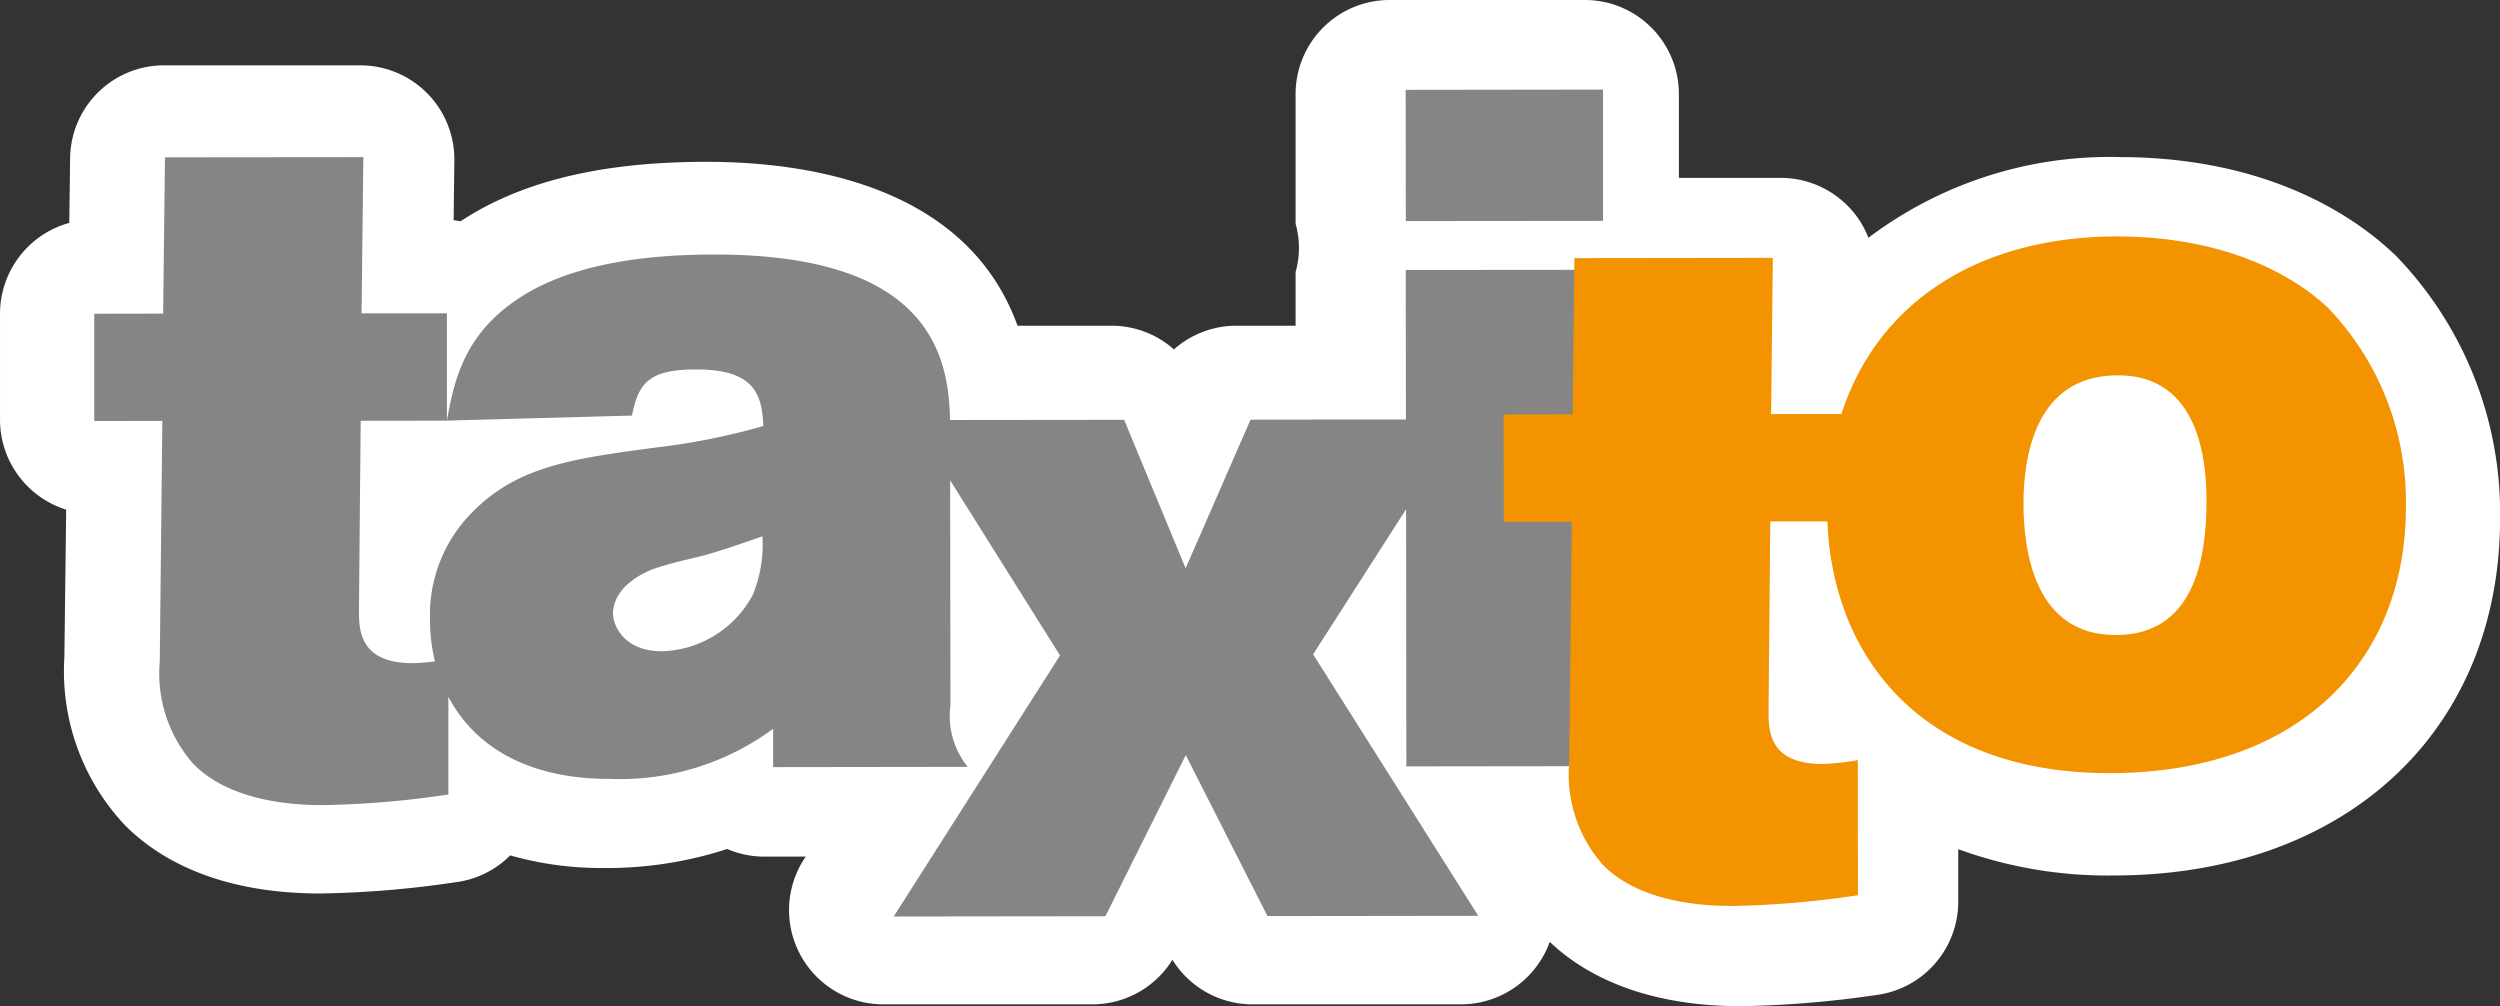
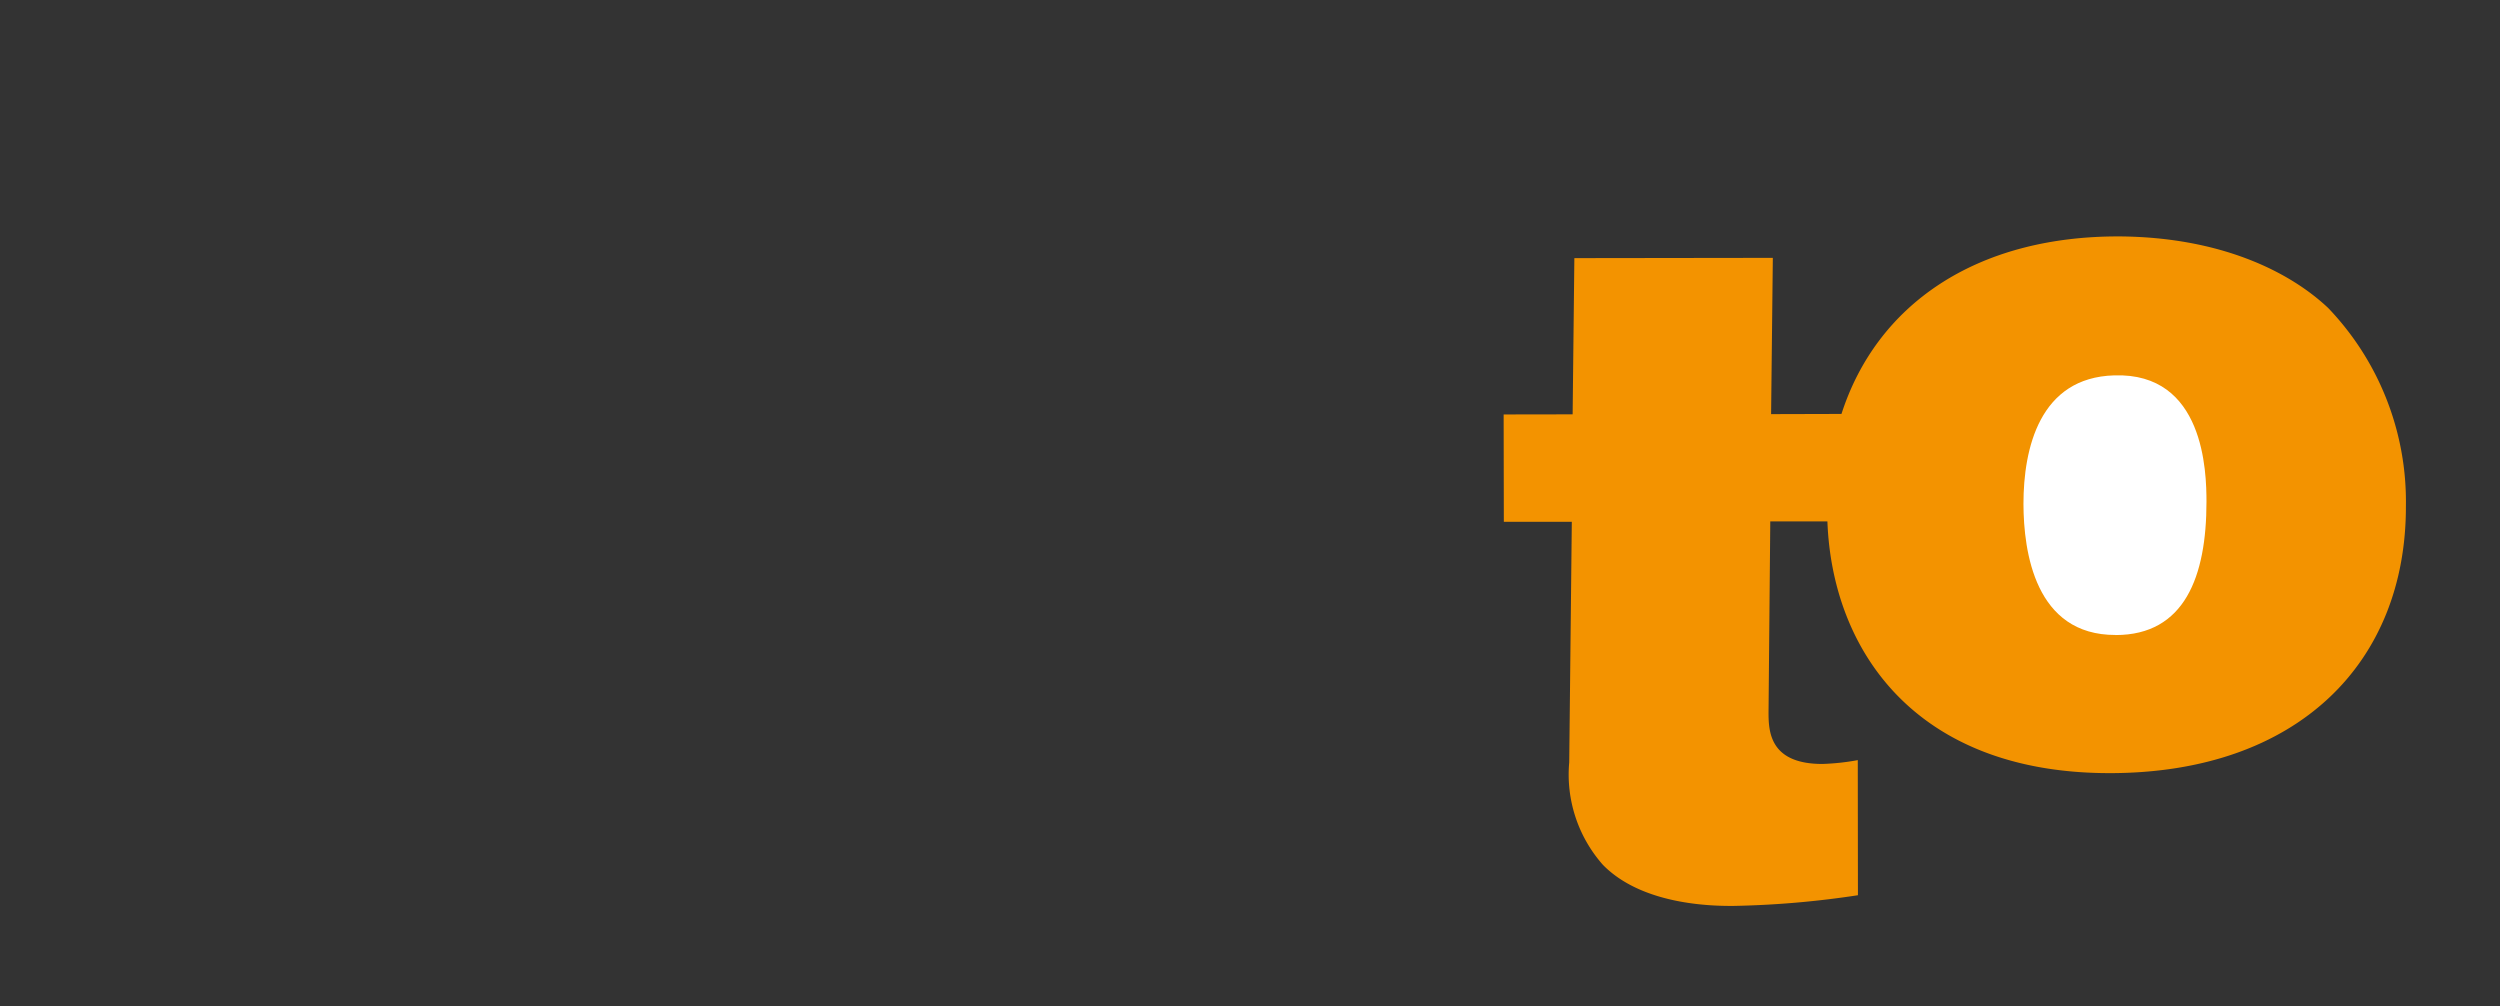
<svg xmlns="http://www.w3.org/2000/svg" width="130.45" height="52.505" viewBox="0 0 130.45 52.505">
  <rect x="0" y="0" width="130.45" height="52.505" fill="#333333" stroke="none" />
  <g id="Gruppe_1241" data-name="Gruppe 1241" transform="translate(-582.515 -679.027)">
-     <path id="Pfad_2802" data-name="Pfad 2802" d="M707.437,692.281c-1.955-1.857-6.381-4.984-14.077-5.056h-.152a20.9,20.9,0,0,0-13.2,4.211,4.746,4.746,0,0,0-1.078-1.666,4.919,4.919,0,0,0-3.5-1.461h-5.311v-4.373a4.907,4.907,0,0,0-4.911-4.909H655.028a4.908,4.908,0,0,0-4.909,4.909v6.77a4.613,4.613,0,0,1,0,2.517v2.8h-3.093a4.9,4.9,0,0,0-3.255,1.236,4.91,4.91,0,0,0-3.261-1.236h-4.9c-2.646-7.32-10.953-8.552-16.22-8.552-4.736,0-8.479.75-11.478,2.3a14.833,14.833,0,0,0-1.36.8c-.124-.019-.245-.037-.367-.053l.038-3.112a4.908,4.908,0,0,0-4.914-4.97H591.085a4.9,4.9,0,0,0-4.911,4.851l-.044,3.37a4.923,4.923,0,0,0-3.614,4.742v5.533a4.92,4.92,0,0,0,3.452,4.689l-.094,7.705A11.71,11.71,0,0,0,589,722.049c1.6,1.641,4.685,3.6,10.228,3.6a52.94,52.94,0,0,0,7.067-.588,4.876,4.876,0,0,0,2.841-1.4,17.283,17.283,0,0,0,4.818.658,20.229,20.229,0,0,0,6.507-.993,4.885,4.885,0,0,0,1.938.4h2.158l-.095.143a4.917,4.917,0,0,0,4.139,7.565H639.52a4.918,4.918,0,0,0,4.173-2.326,4.915,4.915,0,0,0,4.173,2.326h10.882a4.929,4.929,0,0,0,4.633-3.261c1.668,1.588,4.708,3.356,9.985,3.356a54.373,54.373,0,0,0,7.057-.582,4.913,4.913,0,0,0,4.273-4.875v-2.736a22.716,22.716,0,0,0,8.1,1.373c12.071,0,20.173-7.49,20.173-18.647a19.3,19.3,0,0,0-5.527-13.784" fill="#fff" />
-     <path id="Pfad_2803" data-name="Pfad 2803" d="M660.273,712.92l.014,13.417,10.3-.013-.032-25.9-10.3.009.01,7.8-8.108.01L648.77,716l-3.209-7.749-9.082.01c-.074-3.271-.984-8.652-12.308-8.633-2.7,0-6.4.258-9.3,1.757-3.7,1.958-4.249,4.709-4.646,6.908l9.656-.263c.343-1.8,1-2.4,3.345-2.407,2.951,0,3.448,1.2,3.506,2.953a34.608,34.608,0,0,1-5.5,1.108c-4.55.6-7.349,1.005-9.7,3.408a7.583,7.583,0,0,0-2.192,5.557,9.495,9.495,0,0,0,.257,2.206,10.076,10.076,0,0,1-1.155.095c-2.754,0-2.8-1.7-2.808-2.7l.09-9.948,4.5-.006,0-5.6-4.454,0,.094-8.15-10.352.01-.095,8.154-3.594.006,0,5.6,3.552-.008-.134,12.556A7.128,7.128,0,0,0,597,726.214c2.059,2.1,5.706,2.146,6.8,2.142a48.849,48.849,0,0,0,6.5-.554l0-5.1c1.313,2.509,4.034,4.291,8.4,4.287a13.473,13.473,0,0,0,8.547-2.615l0,2,10.151-.014a4.226,4.226,0,0,1-.9-3.2l-.016-11.751,5.734,9.138-8.679,13.622,11.047-.014,4.193-8.407,4.263,8.4,11-.014-8.618-13.646Z" transform="translate(-4.389 -7.319)" fill="#868585" />
-     <path id="Pfad_2804" data-name="Pfad 2804" d="M650.342,735.021a5.566,5.566,0,0,1-4.745,2.954c-1.948,0-2.554-1.3-2.554-1.994,0-.3.1-1.5,2.1-2.3.9-.305,1.8-.5,2.649-.706,1.049-.3,2.047-.648,3.047-1a6.939,6.939,0,0,1-.5,3.051" transform="translate(-28.541 -24.964)" fill="#fff" />
-     <path id="Pfad_2805" data-name="Pfad 2805" d="M731.6,694.723l0-6.852-10.3.014.009,6.848Z" transform="translate(-65.438 -4.17)" fill="#868585" />
    <path id="Pfad_2806" data-name="Pfad 2806" d="M774,706.105c-2.013-1.9-5.612-3.691-10.864-3.735-7.53-.031-12.7,3.573-14.533,9.263l-3.672.01.09-8.154-10.356.014-.09,8.151-3.6.006.01,5.6,3.547,0-.135,12.552a7.11,7.11,0,0,0,1.758,5.35c2.053,2.1,5.7,2.148,6.8,2.143a48.792,48.792,0,0,0,6.507-.558l-.008-7.05a12.147,12.147,0,0,1-1.849.2c-2.752,0-2.808-1.7-2.808-2.7l.091-9.957h2.981c.249,6.731,4.6,13.151,14.758,13.136,9.8-.013,15.441-5.772,15.428-13.923A14.614,14.614,0,0,0,774,706.105" transform="translate(-70 -11.007)" fill="#f39300" />
    <path id="Pfad_2807" data-name="Pfad 2807" d="M787.115,729.633c-4.2.012-4.8-4.341-4.807-6.839,0-2.9.843-6.6,4.74-6.707,4.7-.153,4.81,5.041,4.81,6.6,0,3.9-1.142,6.95-4.743,6.95" transform="translate(-94.209 -17.473)" fill="#fff" />
  </g>
</svg>